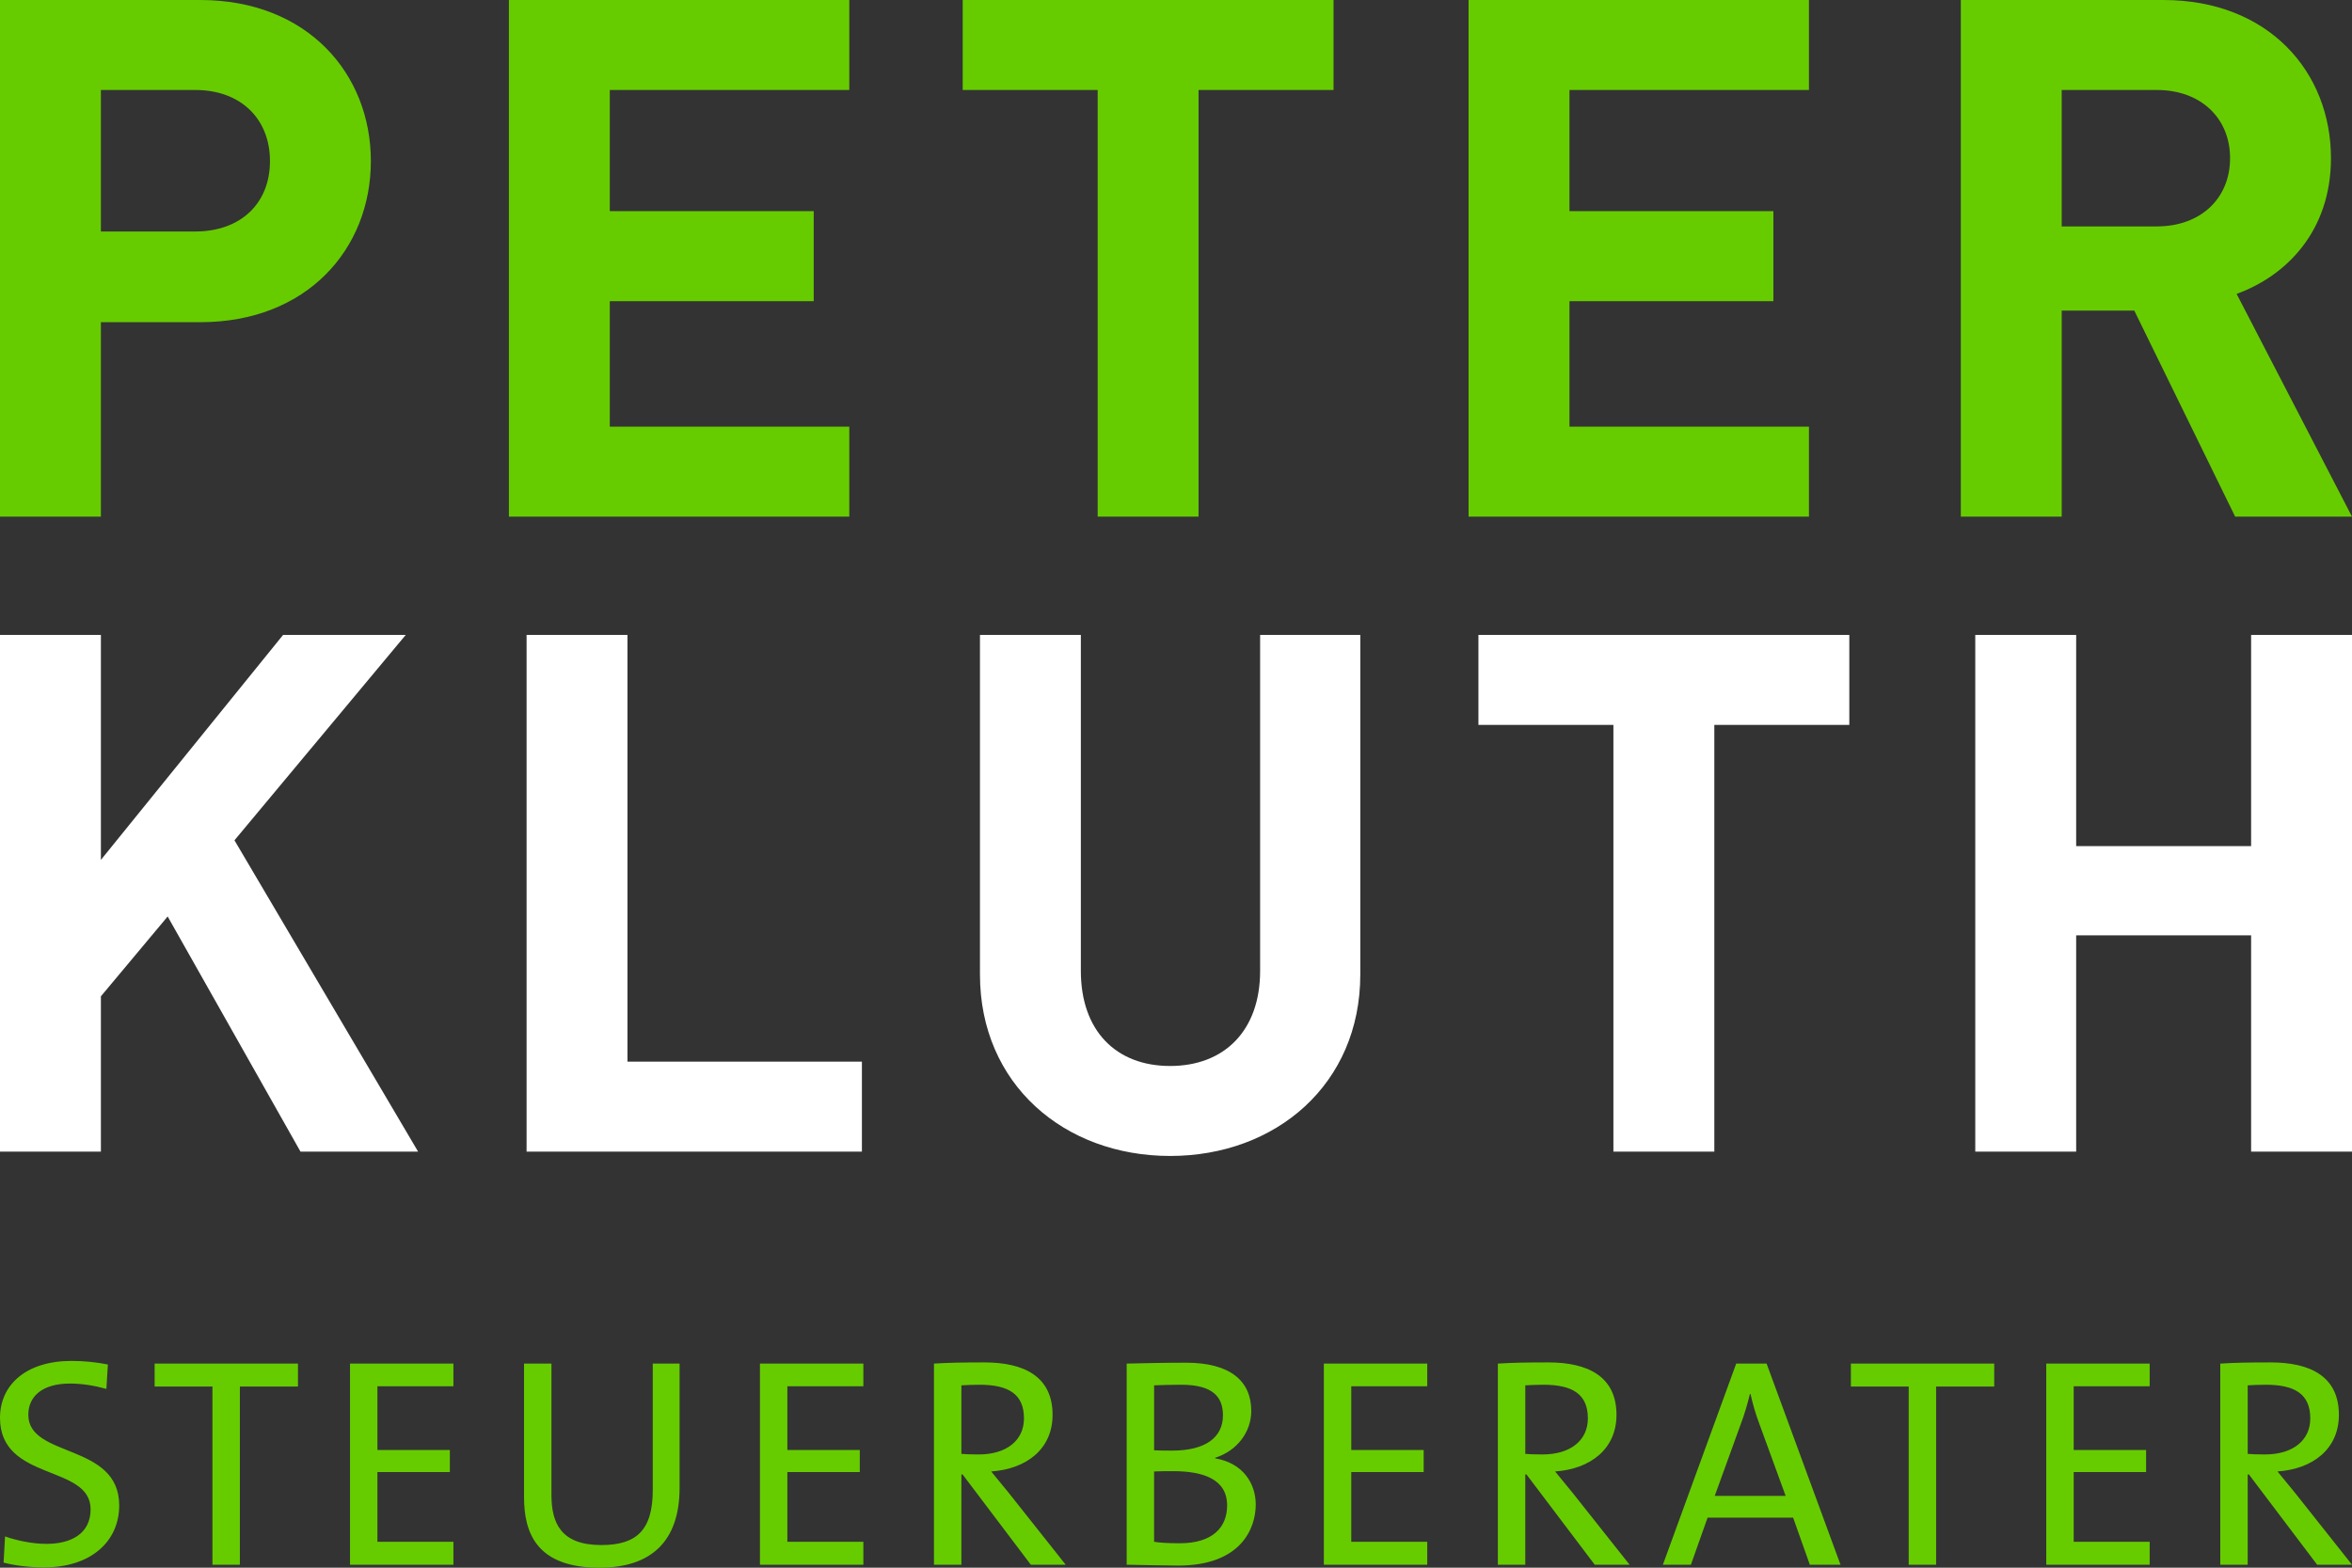
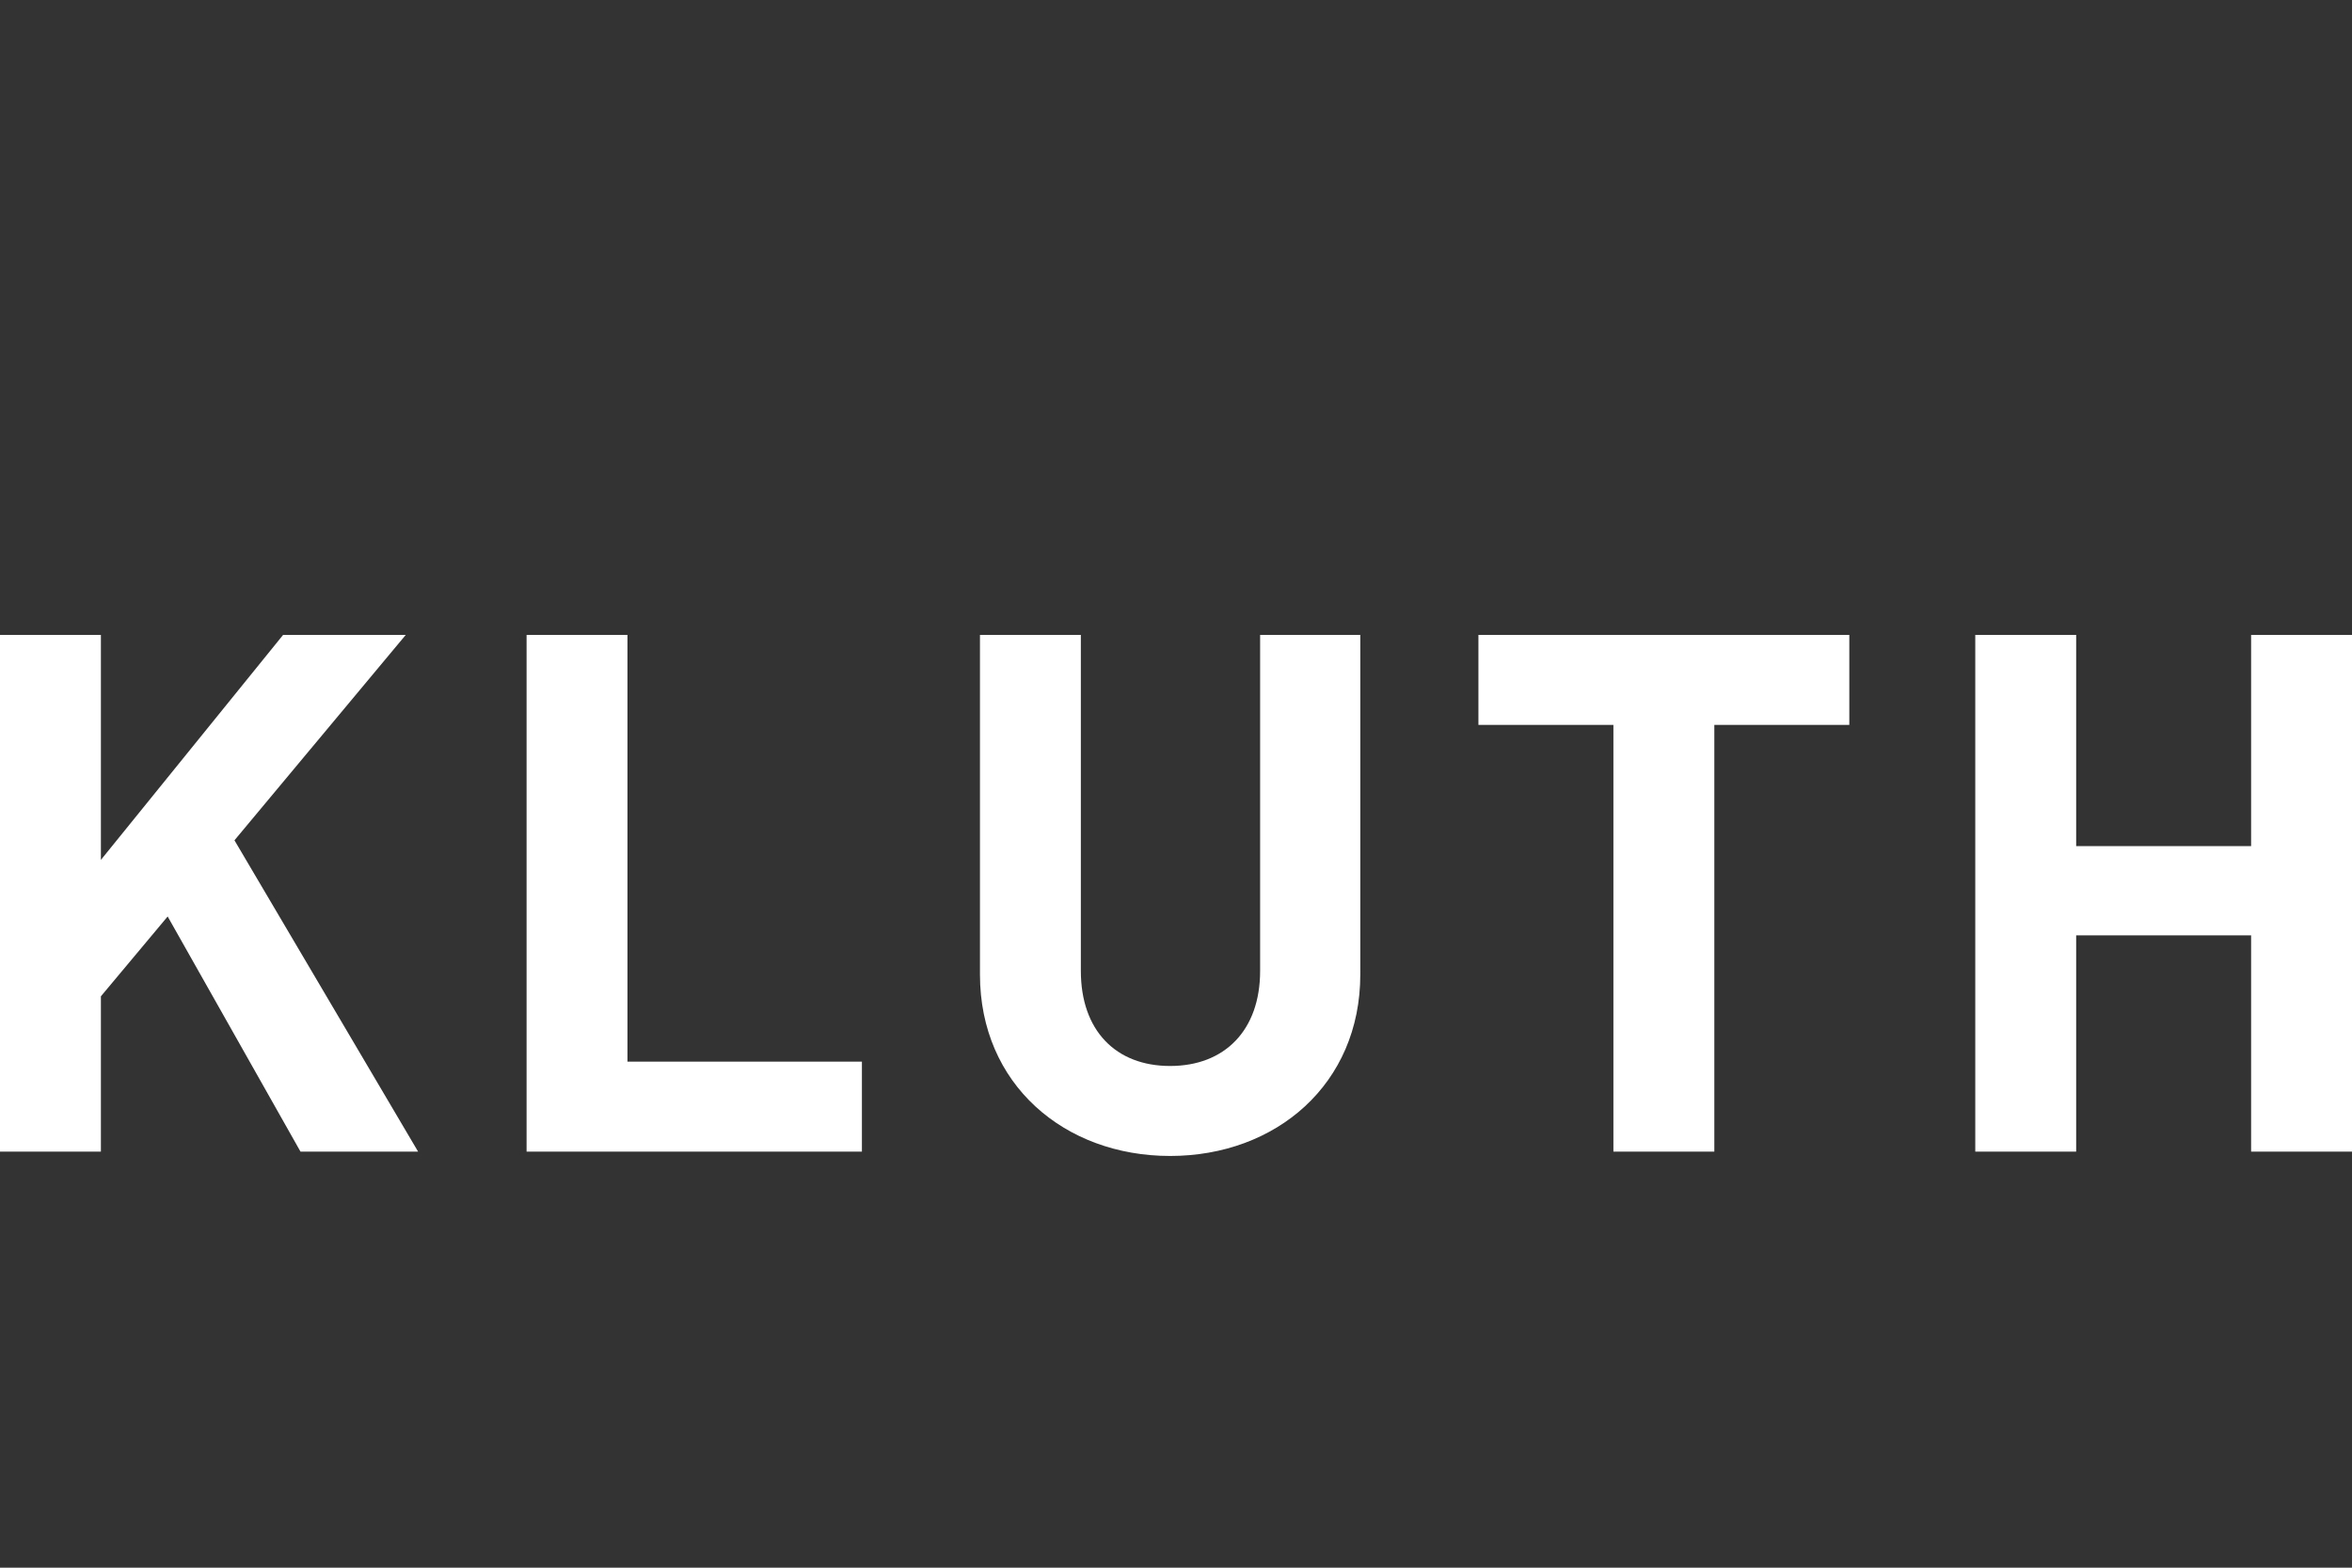
<svg xmlns="http://www.w3.org/2000/svg" clip-rule="evenodd" fill-rule="evenodd" stroke-linejoin="round" stroke-miterlimit="2" viewBox="0 0 150 100">
  <rect x="0" y="0" width="150" height="100" fill="#333333" stroke="none" />
-   <path d="m150 32.957-7.359-14.211c3.193-1.156 6.017-4.026 6.017-8.655 0-5.508-3.981-10.091-10.692-10.091h-12.914v32.957h6.434v-13.146h4.628l6.435 13.146zm-34.633-.001v-5.739h-15.273v-8.007h13.005v-5.741h-13.005v-7.729h15.273v-5.74h-21.708v32.956zm-61.203 0v-5.739h-15.274v-8.007h13.006v-5.741h-13.006v-7.729h15.274v-5.74h-21.709v32.956zm-30.512-22.68c0-5.6-4.073-10.276-10.877-10.276h-12.775v32.956h6.434v-12.404h6.341c6.804 0 10.877-4.675 10.877-10.276zm61.396-4.536v-5.74h-23.652v5.74h8.609v27.216h6.433v-27.216zm-67.83 4.536c0 2.684-1.851 4.49-4.766 4.49h-6.018v-9.026h6.018c2.915 0 4.766 1.852 4.766 4.536zm125.006-.185c0 2.546-1.851 4.351-4.675 4.351h-6.063v-8.702h6.063c2.824 0 4.675 1.806 4.675 4.351z" fill="#6c0" />
  <path d="m86.754 62.165v-21.665h-6.389v21.434c0 3.794-2.268 6.063-5.74 6.063-3.471 0-5.693-2.269-5.693-6.063v-21.434h-6.434v21.665c0 6.989 5.37 11.572 12.127 11.572 6.758 0 12.129-4.583 12.129-11.572zm-60.09 11.294-11.711-19.858 10.924-13.101h-7.822l-11.62 14.351v-14.351h-6.435v32.959h6.435v-9.906l4.258-5.092 8.471 14.998zm28.305 0v-5.74h-14.952v-27.219h-6.434v32.959zm95.031 0v-32.959h-6.434v13.471h-11.157v-13.471h-6.435v32.959h6.435v-13.794h11.157v13.794zm-32.059-27.218v-5.741h-23.654v5.741h8.609v27.218h6.436v-27.218z" fill="#fff" />
-   <path d="m43.341 94.907v-7.926h-1.711v8.058c0 2.585-1.045 3.517-3.287 3.517-2.586 0-3.174-1.426-3.174-3.193v-8.382h-1.749v8.515c0 2.281.798 4.504 4.809 4.504 3.345 0 5.112-1.729 5.112-5.093zm-35.739 1.121c0-4.01-5.796-3.003-5.796-5.778 0-1.197.912-1.996 2.66-1.996.761 0 1.578.133 2.319.342l.095-1.558c-.761-.152-1.539-.228-2.319-.228-2.888 0-4.561 1.52-4.561 3.631 0 4.085 5.778 2.945 5.778 5.834 0 1.578-1.274 2.205-2.813 2.205-.893 0-1.901-.209-2.643-.475l-.094 1.672c.741.19 1.653.304 2.585.304 2.984 0 4.789-1.653 4.789-3.953zm72.483-.057c0-1.331-.799-2.642-2.585-2.946v-.037c1.387-.438 2.3-1.636 2.3-2.985 0-1.92-1.35-3.079-4.163-3.079-1.539 0-2.851.039-3.782.057v12.829c1.254.02 2.509.057 3.269.057 4.01 0 4.961-2.357 4.961-3.896zm37.294 3.839-4.714-12.829h-1.938l-4.676 12.829h1.787l1.064-3.003h5.455l1.065 3.003zm-26.355 0v-1.463h-4.846v-4.448h4.618v-1.406h-4.618v-4.067h4.846v-1.445h-6.595v12.829zm46.072 0v-1.463h-4.846v-4.448h4.618v-1.406h-4.618v-4.067h4.846v-1.445h-6.595v12.829zm-108.179 0v-1.463h-4.847v-4.448h4.619v-1.406h-4.619v-4.067h4.847v-1.445h-6.595v12.829zm26.144 0v-1.463h-4.847v-4.448h4.619v-1.406h-4.619v-4.067h4.847v-1.445h-6.595v12.829zm12.904 0-3.63-4.58c-.343-.418-.742-.913-1.122-1.369 2.243-.152 3.915-1.425 3.915-3.611 0-2.452-1.824-3.345-4.352-3.345-1.406 0-2.338.019-3.212.076v12.829h1.749v-5.759h.076l4.353 5.759zm35.963 0-3.63-4.58c-.343-.418-.742-.913-1.121-1.369 2.242-.152 3.915-1.425 3.915-3.611 0-2.452-1.825-3.345-4.353-3.345-1.407 0-2.337.019-3.212.076v12.829h1.749v-5.759h.075l4.354 5.759zm46.072 0-3.63-4.58c-.342-.418-.741-.913-1.122-1.369 2.244-.152 3.916-1.425 3.916-3.611 0-2.452-1.825-3.345-4.353-3.345-1.406 0-2.337.019-3.212.076v12.829h1.749v-5.759h.076l4.353 5.759zm-130.997-11.366v-1.463h-9.141v1.463h3.687v11.366h1.749v-11.366zm108.18 0v-1.463h-9.142v1.463h3.688v11.366h1.748v-11.366zm-48.923 7.584c0 1.406-.931 2.414-3.022 2.414-.76 0-1.312-.038-1.635-.095v-4.486c.305-.019.969-.019 1.198-.019 1.976 0 3.459.532 3.459 2.186zm35.621-.608h-4.523l1.653-4.561c.248-.647.438-1.312.59-1.939h.038c.152.664.323 1.273.57 1.92zm-48.577-4.942c0 1.369-1.064 2.3-2.908 2.3-.513 0-.894-.02-1.083-.038v-4.371c.342-.019.722-.038 1.159-.038 1.863 0 2.832.607 2.832 2.147zm35.963 0c0 1.369-1.064 2.3-2.908 2.3-.513 0-.894-.02-1.083-.038v-4.371c.342-.019.722-.038 1.159-.038 1.863 0 2.832.607 2.832 2.147zm46.072 0c0 1.369-1.064 2.3-2.908 2.3-.513 0-.893-.02-1.083-.038v-4.371c.342-.019.722-.038 1.159-.038 1.863 0 2.832.607 2.832 2.147zm-69.346-.19c0 1.406-1.12 2.243-3.23 2.243-.456 0-.798 0-1.16-.019v-4.144c.514-.019 1.14-.038 1.729-.038 2.072 0 2.661.818 2.661 1.958z" fill="#6c0" />
</svg>